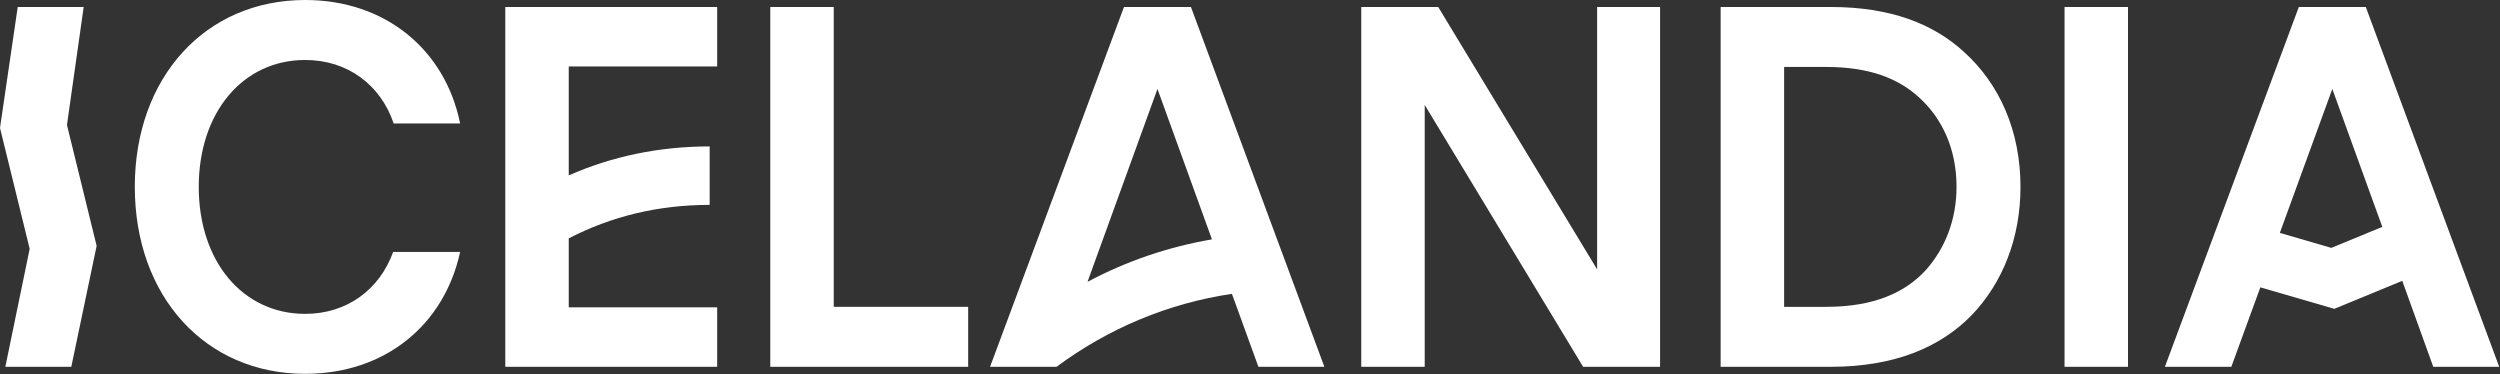
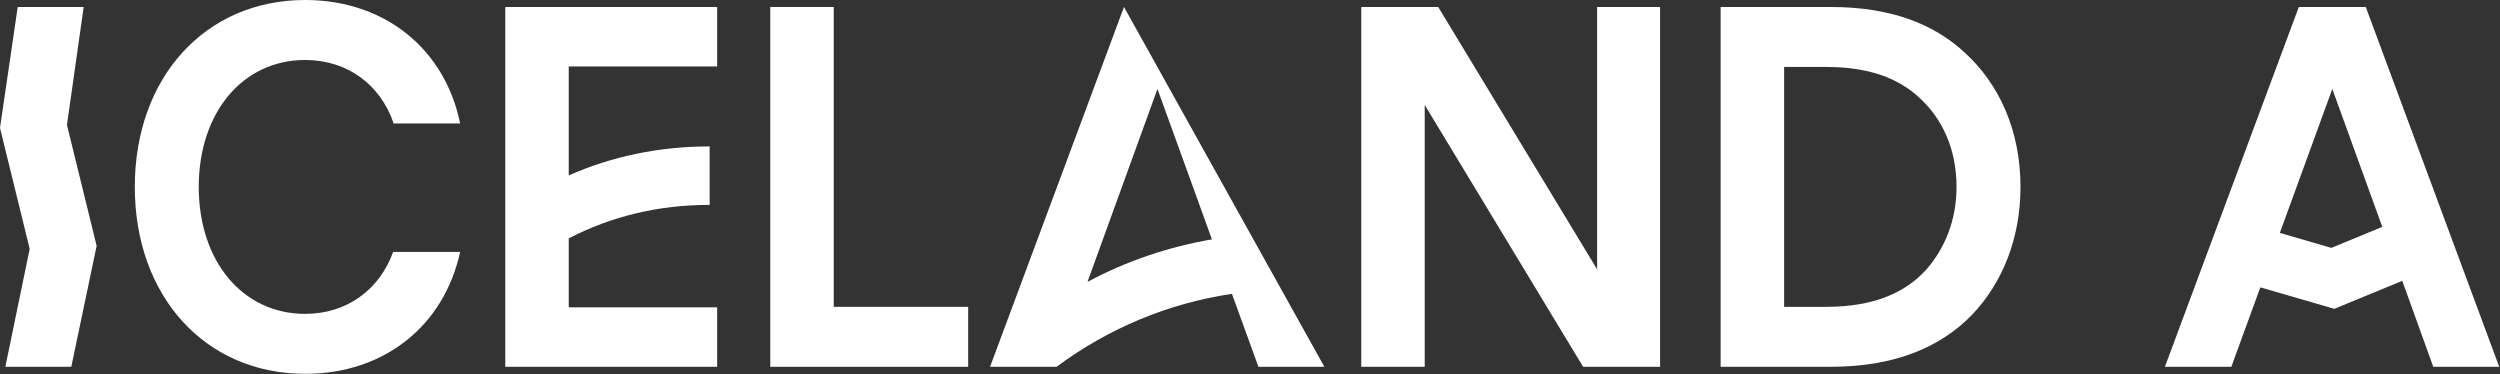
<svg xmlns="http://www.w3.org/2000/svg" width="1302" height="195" viewBox="0 0 1302 195" fill="none">
  <rect x="0" y="0" width="1302" height="195" fill="#333333" stroke="none" />
  <path d="M15.46 129.61L0 66.63L9.23 3.65H43.58L34.87 65.07L50.33 128.05L37.13 191.03H2.78L15.46 129.61Z" fill="white" />
  <path d="M70.2 97.34C70.2 40.34 106.9 0 158.95 0C200.59 0 231.82 25.77 239.63 64.29H205.02C198.25 44.25 181.08 31.24 158.95 31.24C126.42 31.24 103.51 58.57 103.51 97.35C103.51 136.13 126.41 163.46 158.95 163.46C180.81 163.46 197.73 150.71 204.76 131.19H239.64C231.31 169.45 200.34 194.69 158.96 194.69C106.91 194.69 70.21 154.35 70.21 97.35L70.2 97.34Z" fill="white" />
  <path d="M263.15 3.64H373.5V34.61H296.2V91.35C318.58 81.46 343.31 76.25 369.59 76.25V106.7C342.78 106.7 318.32 112.69 296.2 124.14V160.06H373.5V191.03H263.15V3.64Z" fill="white" />
  <path d="M401.16 3.64H434.21V159.8H504.22V191.03H401.16V3.64Z" fill="white" />
-   <path d="M515.62 191.03L585.37 3.64H620.24L689.73 191.03H655.38L641.59 153.03C608.28 157.98 577.3 170.99 550.24 191.03H515.63H515.62ZM631.18 124.66L602.81 46.32L566.37 146.78C586.93 135.85 608.53 128.56 631.18 124.66Z" fill="white" />
+   <path d="M515.62 191.03L585.37 3.64L689.73 191.03H655.38L641.59 153.03C608.28 157.98 577.3 170.99 550.24 191.03H515.63H515.62ZM631.18 124.66L602.81 46.32L566.37 146.78C586.93 135.85 608.53 128.56 631.18 124.66Z" fill="white" />
  <path d="M708.94 3.64H749.02L831.78 140.28V3.64H864.57V191.03H824.49L741.99 54.65V191.03H708.94V3.64Z" fill="white" />
  <path d="M896.11 3.64H953.37C984.34 3.64 1006.72 12.23 1022.86 27.06C1041.34 43.72 1052.27 68.18 1052.27 97.33C1052.27 124.14 1042.9 147.3 1027.02 163.96C1010.62 180.88 986.68 191.03 953.37 191.03H896.11V3.64ZM951.03 159.8C975.75 159.8 992.15 152.51 1003.08 140.54C1012.97 129.35 1018.96 114.51 1018.96 97.34C1018.96 77.82 1011.67 61.68 999.18 50.49C988.51 40.86 973.67 34.87 951.03 34.87H929.17V159.8H951.03Z" fill="white" />
-   <path d="M1075.21 3.64H1108.26V191.03H1075.21V3.64Z" fill="white" />
  <path d="M1127.48 191.03L1197.23 3.64H1232.1L1301.59 191.03H1267.24L1251.1 146.26L1215.7 160.84L1177.18 149.65L1162.08 191.03H1127.47H1127.48ZM1214.15 129.09L1240.7 118.16L1214.67 46.33L1187.34 121.29L1214.15 129.1V129.09Z" fill="white" />
</svg>